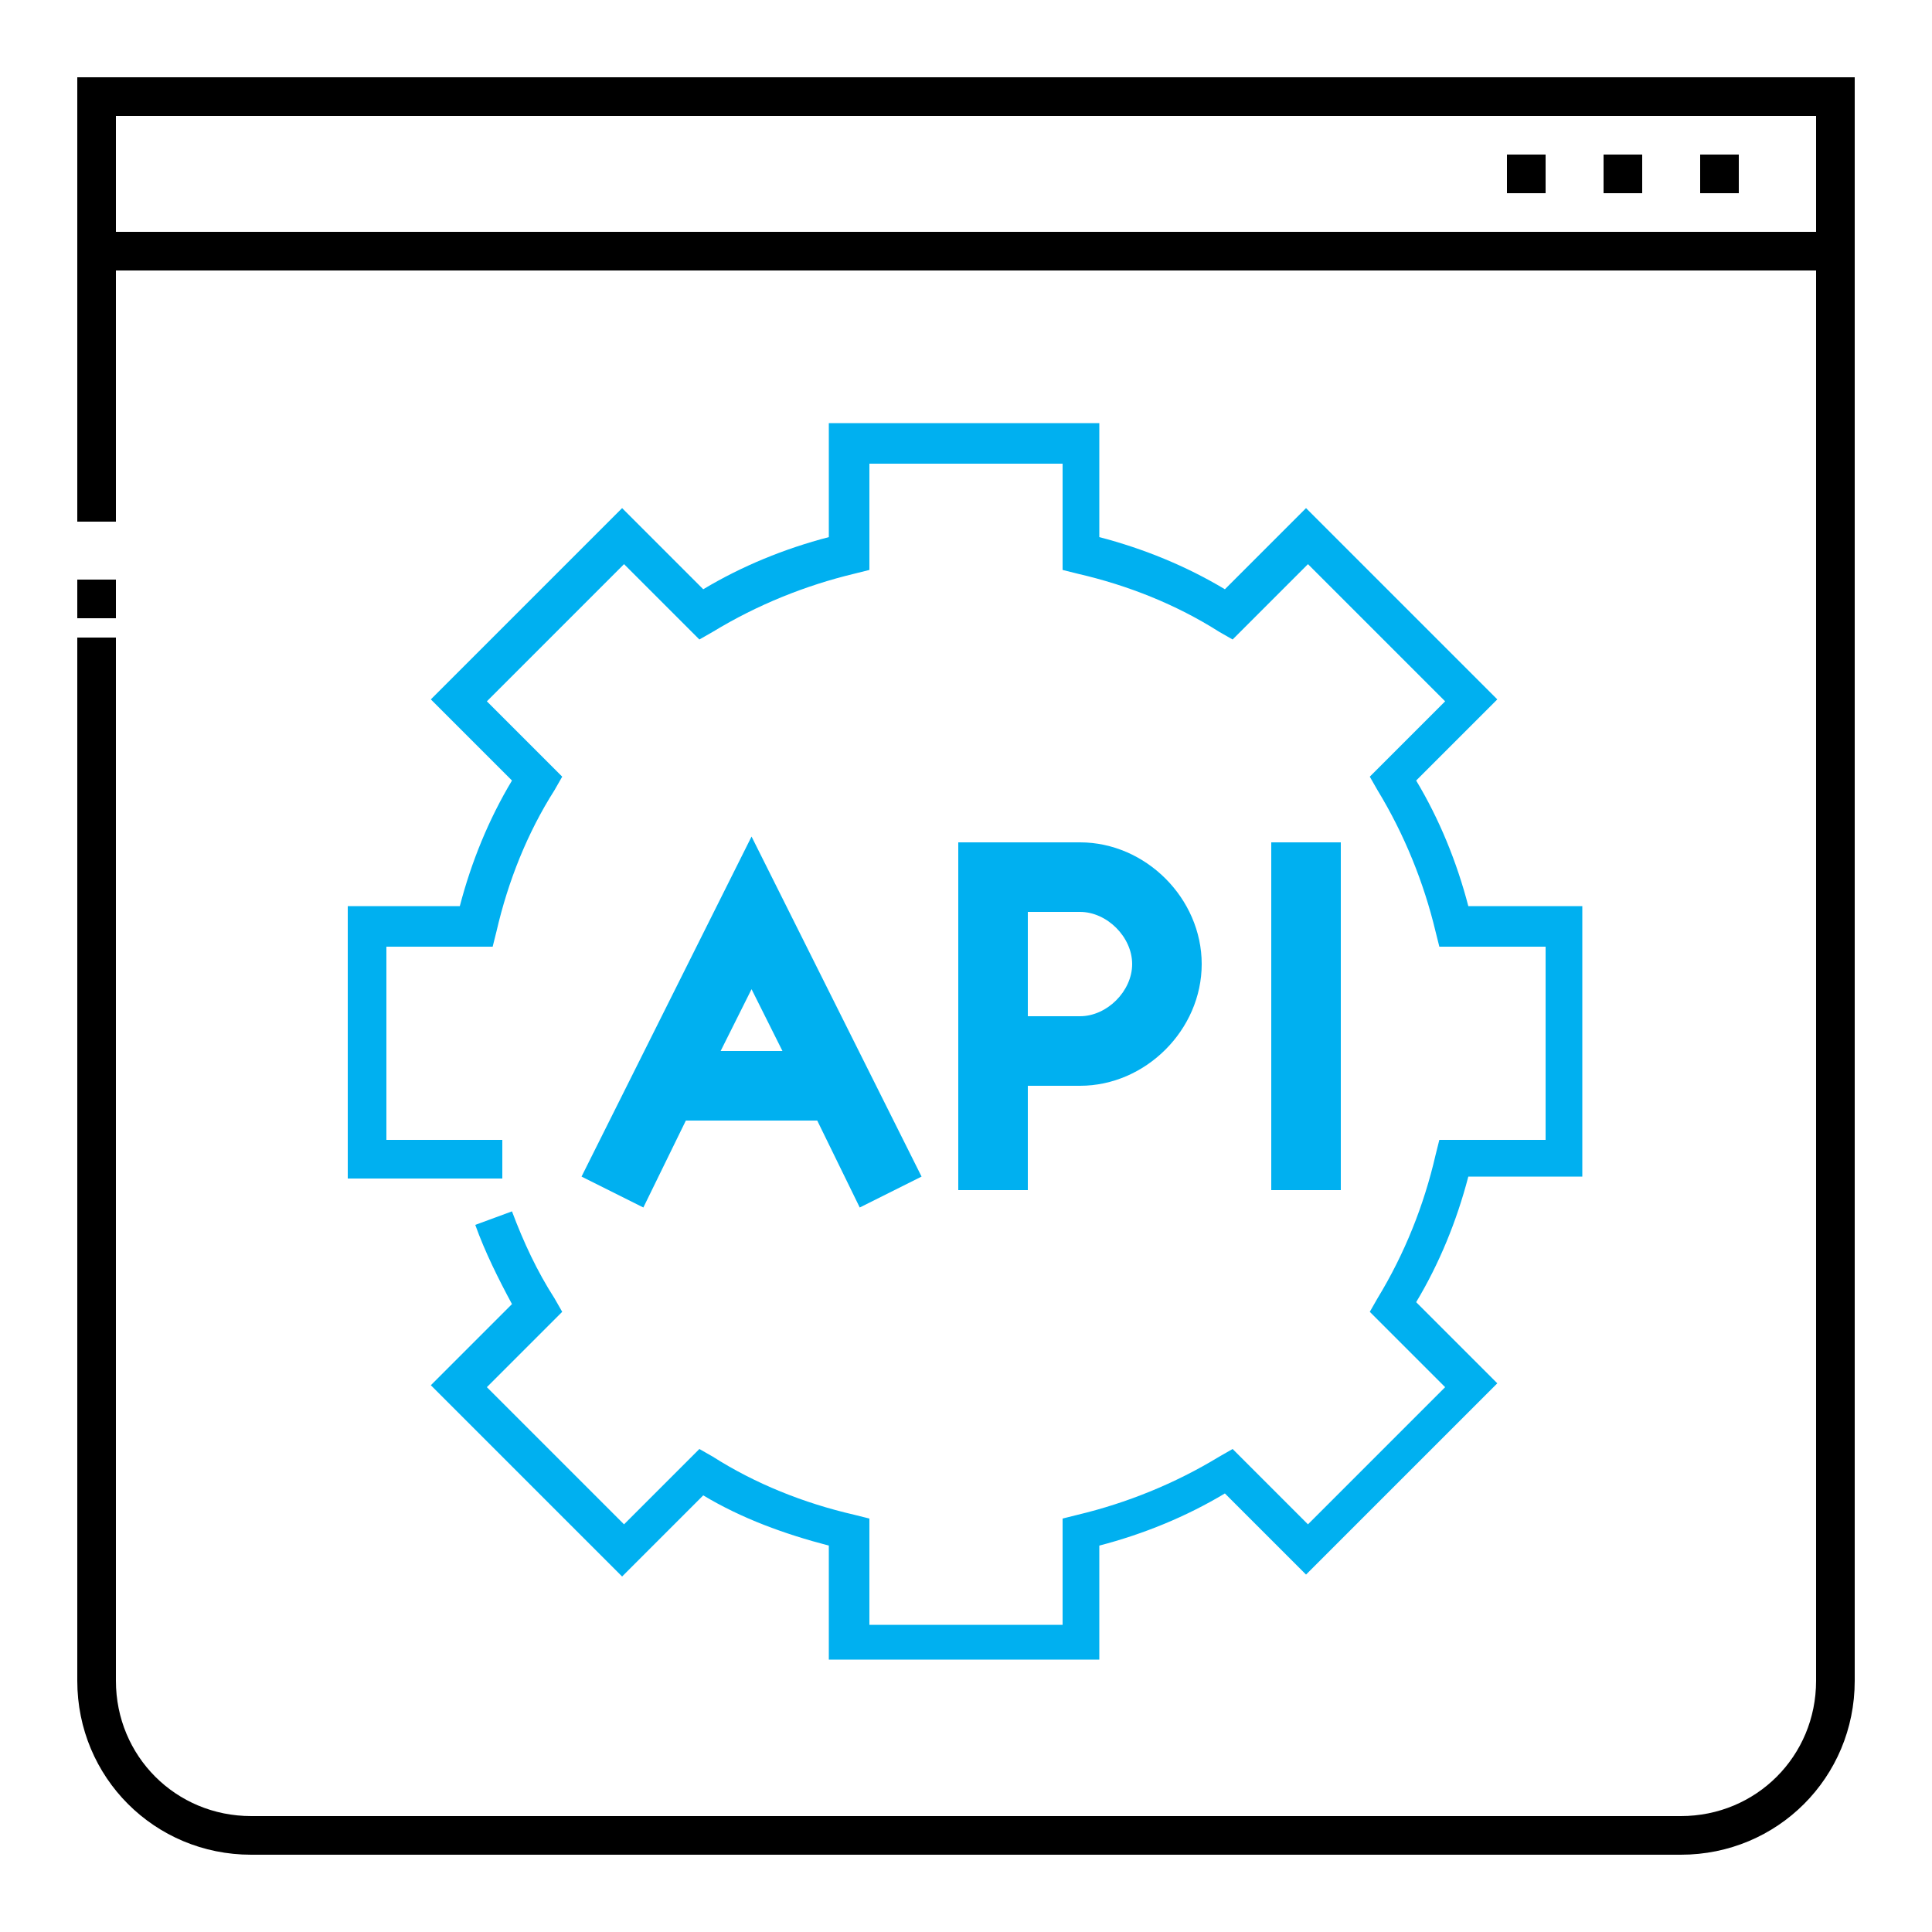
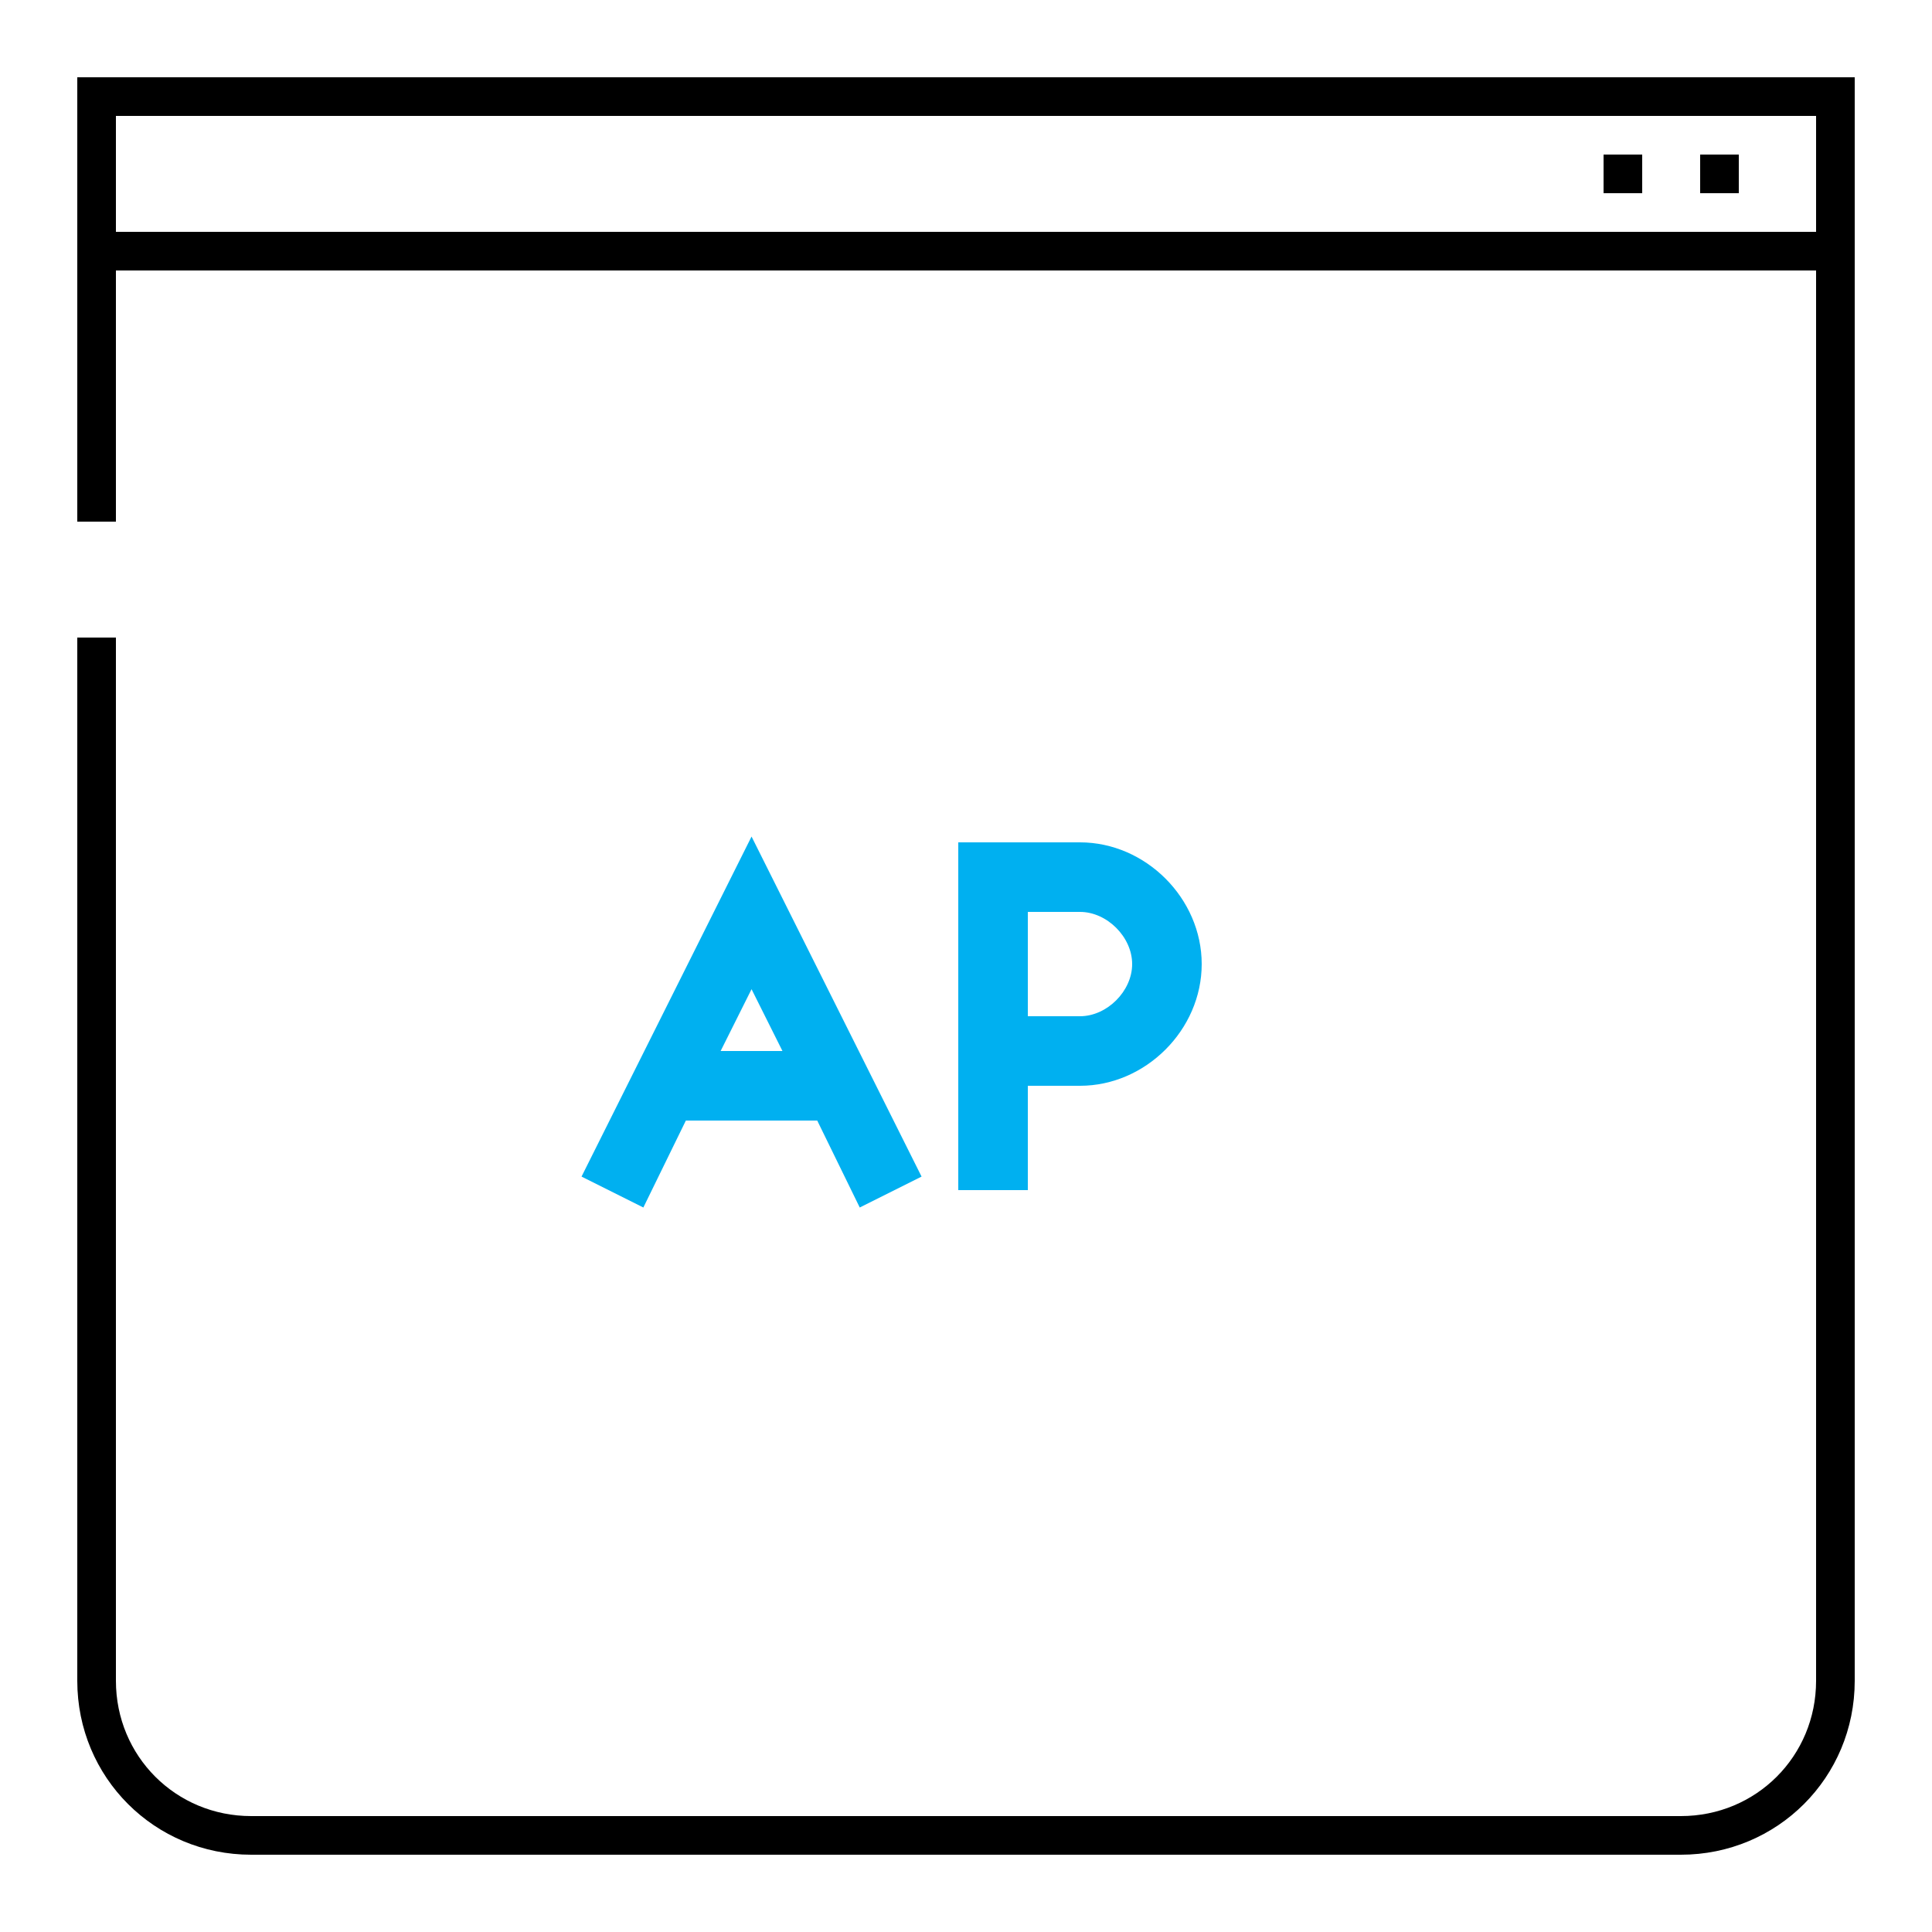
<svg xmlns="http://www.w3.org/2000/svg" id="Layer_1" version="1.1" viewBox="0 0 100 100">
  <defs>
    <style>
      .st0 {
        fill: #00b0f0;
      }
    </style>
  </defs>
-   <path d="M78,8h2v2h-2v-2Z" />
  <path d="M83,8h2v2h-2v-2Z" />
  <path d="M88,8h2v2h-2v-2Z" />
-   <path d="M4,30h2v2h-2v-2Z" />
-   <path class="st0" d="M18,47v14h8v-2h-6v-10h5.5l.2-.8c.6-2.6,1.6-5.1,3-7.3l.4-.7-3.9-3.9,7.1-7.1,3.9,3.9.7-.4c2.3-1.4,4.8-2.4,7.3-3l.8-.2v-5.5h10v5.5l.8.2c2.6.6,5.1,1.6,7.3,3l.7.4,3.9-3.9,7.1,7.1-3.9,3.9.4.7c1.4,2.3,2.4,4.8,3,7.3l.2.8h5.5v10h-5.5l-.2.8c-.6,2.6-1.6,5.1-3,7.4l-.4.7,3.9,3.9-7.1,7.1-3.9-3.9-.7.4c-2.3,1.4-4.8,2.4-7.3,3l-.8.2v5.5h-10v-5.5l-.8-.2c-2.6-.6-5.1-1.6-7.3-3l-.7-.4-3.9,3.9-7.1-7.1,3.9-3.9-.4-.7c-.9-1.4-1.6-2.9-2.2-4.5l-1.9.7c.5,1.4,1.2,2.8,1.9,4.1l-4.2,4.2,9.9,9.9,4.2-4.2c2,1.2,4.2,2,6.5,2.6v5.9h14v-5.9c2.3-.6,4.5-1.5,6.5-2.7l4.2,4.2,9.9-9.9-4.2-4.2c1.2-2,2.1-4.2,2.7-6.5h5.9v-14h-5.9c-.6-2.3-1.5-4.5-2.7-6.5l4.2-4.2-9.9-9.9-4.2,4.2c-2-1.2-4.2-2.1-6.5-2.7v-5.9h-14v5.9c-2.3.6-4.5,1.5-6.5,2.7l-4.2-4.2-9.9,9.9,4.2,4.2c-1.2,2-2.1,4.2-2.7,6.5h-5.9.1Z" />
  <path d="M4,4v23h2v-13h88v73c0,3.9-3.1,7-7,7H13c-3.9,0-7-3.1-7-7v-54h-2v54c0,5,4,9,9,9h74c5,0,9-4,9-9V4H4ZM6,12v-6h88v6H6Z" />
  <path class="st0" d="M33.3,62.5l2.2-4.5h6.8l2.2,4.5,3.2-1.6-8.8-17.6-8.8,17.6s3.2,1.6,3.2,1.6ZM40.5,54.4h-3.2l1.6-3.2s1.6,3.2,1.6,3.2Z" />
  <path class="st0" d="M49.6,43.6v18h3.6v-5.4h2.7c3.4,0,6.3-2.9,6.3-6.3s-2.9-6.3-6.3-6.3h-6.3ZM58.6,49.9c0,1.4-1.3,2.7-2.7,2.7h-2.7v-5.4h2.7c1.4,0,2.7,1.3,2.7,2.7Z" />
-   <path class="st0" d="M65.8,43.6h3.6v18h-3.6v-18Z" />
</svg>